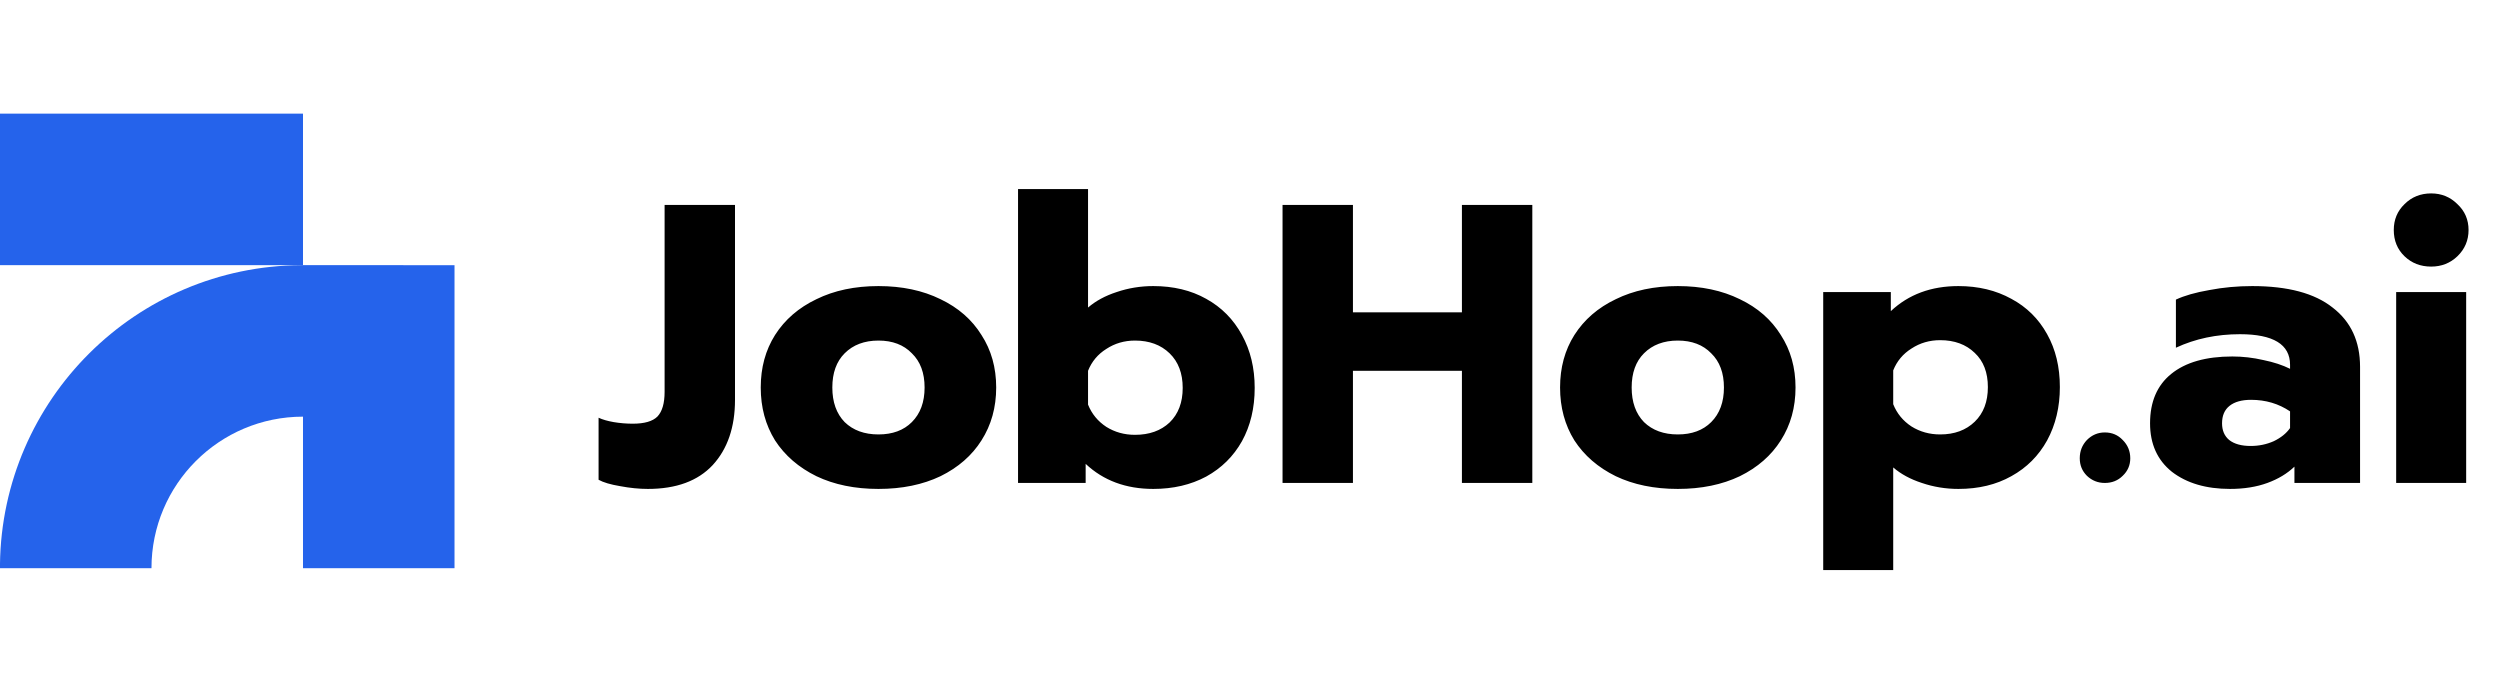
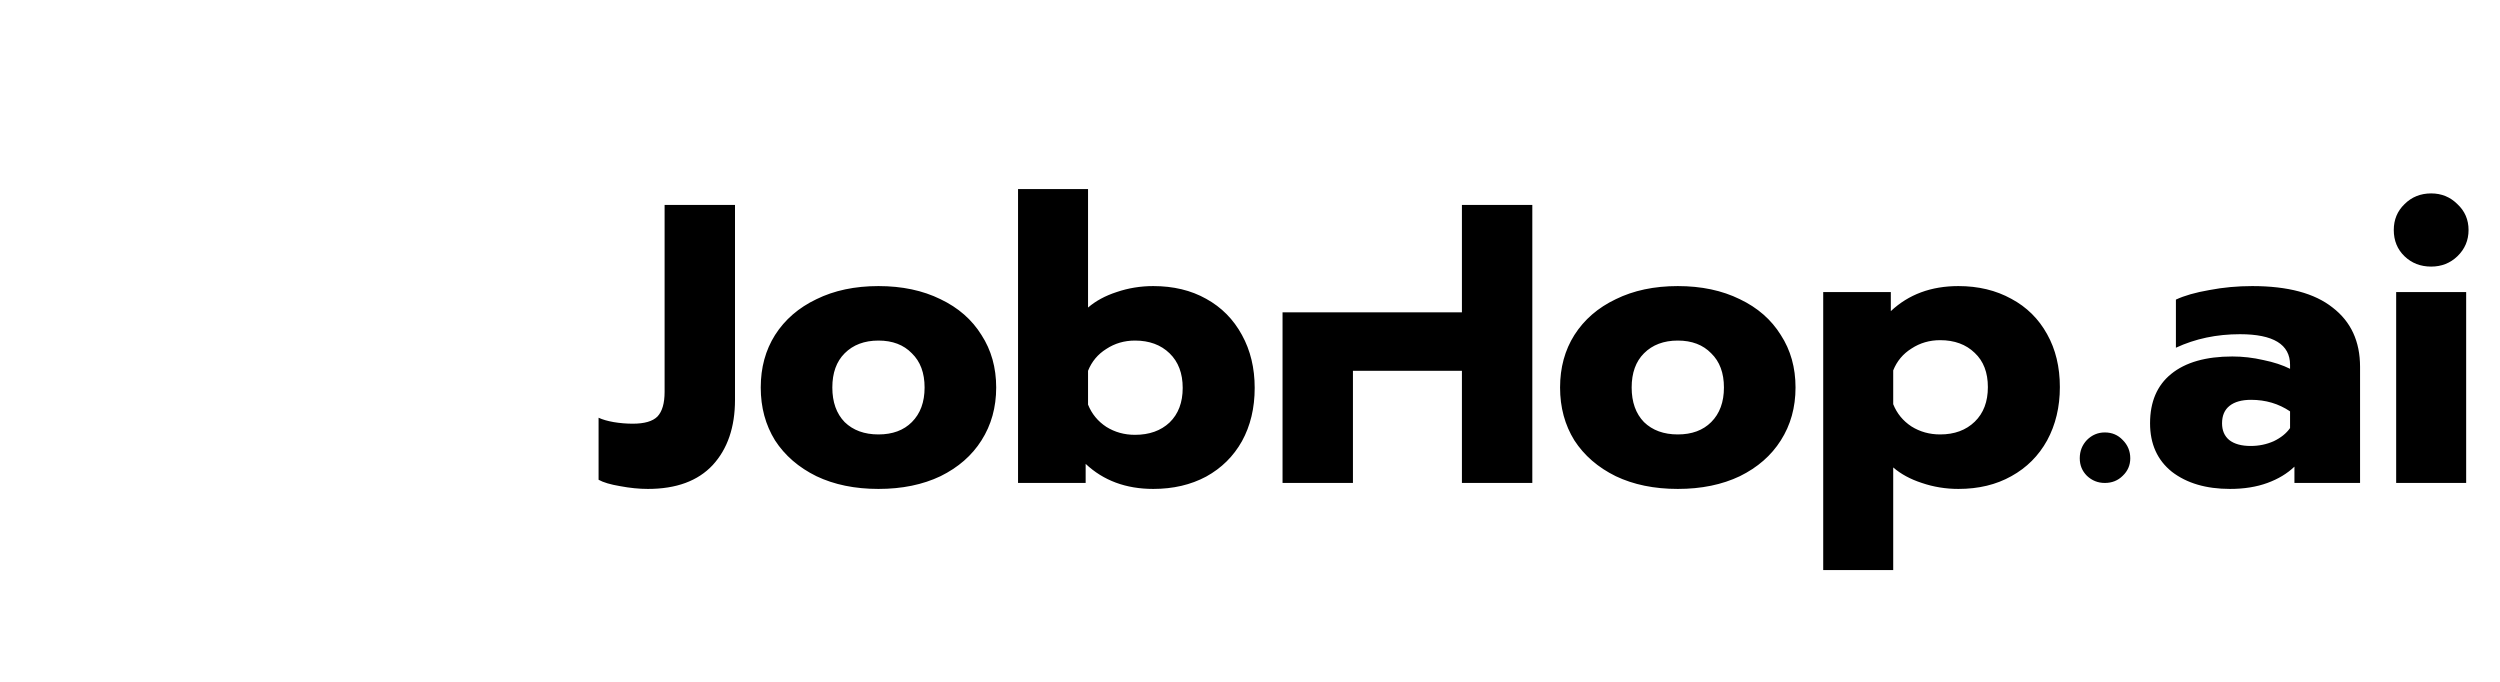
<svg xmlns="http://www.w3.org/2000/svg" width="176" height="48" viewBox="0 0 176 48" fill="none">
-   <path d="M21.331 18.667V8H-0.002V18.667L21.331 18.667Z" fill="#2563EB" />
-   <path d="M21.331 29.333C15.44 29.333 10.664 34.109 10.664 40L-0.001 40L-0.001 39.725C0.146 28.115 9.566 18.74 21.194 18.667L31.998 18.668V40.001H21.331L21.331 29.333Z" fill="#2563EB" />
-   <path d="M45.612 34.42C44.996 34.42 44.343 34.355 43.652 34.224C42.98 34.112 42.476 33.963 42.14 33.776V29.408C42.42 29.539 42.775 29.641 43.204 29.716C43.652 29.791 44.1 29.828 44.548 29.828C45.369 29.828 45.948 29.66 46.284 29.324C46.62 28.969 46.788 28.391 46.788 27.588V14.428H51.744V28.148C51.744 30.071 51.221 31.601 50.176 32.74C49.131 33.86 47.609 34.42 45.612 34.42ZM61.843 34.42C60.182 34.42 58.726 34.121 57.475 33.524C56.225 32.908 55.254 32.068 54.563 31.004C53.892 29.921 53.556 28.68 53.556 27.28C53.556 25.88 53.892 24.648 54.563 23.584C55.254 22.501 56.225 21.661 57.475 21.064C58.726 20.448 60.182 20.14 61.843 20.14C63.505 20.14 64.961 20.448 66.212 21.064C67.462 21.661 68.424 22.501 69.096 23.584C69.786 24.648 70.132 25.88 70.132 27.28C70.132 28.68 69.786 29.921 69.096 31.004C68.424 32.068 67.462 32.908 66.212 33.524C64.961 34.121 63.505 34.42 61.843 34.42ZM61.843 30.584C62.833 30.584 63.617 30.295 64.195 29.716C64.793 29.119 65.091 28.307 65.091 27.28C65.091 26.253 64.793 25.451 64.195 24.872C63.617 24.275 62.833 23.976 61.843 23.976C60.854 23.976 60.061 24.275 59.464 24.872C58.885 25.451 58.596 26.253 58.596 27.28C58.596 28.307 58.885 29.119 59.464 29.716C60.061 30.295 60.854 30.584 61.843 30.584ZM81.19 34.42C79.267 34.42 77.681 33.832 76.43 32.656V34H71.67V13.308H76.598V21.652C77.139 21.185 77.811 20.821 78.614 20.56C79.436 20.28 80.294 20.14 81.19 20.14C82.609 20.14 83.85 20.439 84.914 21.036C85.997 21.633 86.837 22.483 87.434 23.584C88.031 24.667 88.33 25.908 88.33 27.308C88.33 28.727 88.031 29.977 87.434 31.06C86.837 32.124 85.997 32.955 84.914 33.552C83.832 34.131 82.59 34.42 81.19 34.42ZM79.902 30.612C80.91 30.612 81.722 30.323 82.338 29.744C82.954 29.147 83.262 28.335 83.262 27.308C83.262 26.281 82.954 25.469 82.338 24.872C81.722 24.275 80.91 23.976 79.902 23.976C79.156 23.976 78.484 24.172 77.886 24.564C77.289 24.937 76.859 25.451 76.598 26.104V28.484C76.859 29.137 77.289 29.66 77.886 30.052C78.484 30.425 79.156 30.612 79.902 30.612ZM90.291 14.428H95.247V21.988H102.919V14.428H107.875V34H102.919V26.104H95.247V34H90.291V14.428ZM118.117 34.42C116.456 34.42 115 34.121 113.749 33.524C112.498 32.908 111.528 32.068 110.837 31.004C110.165 29.921 109.829 28.68 109.829 27.28C109.829 25.88 110.165 24.648 110.837 23.584C111.528 22.501 112.498 21.661 113.749 21.064C115 20.448 116.456 20.14 118.117 20.14C119.778 20.14 121.234 20.448 122.485 21.064C123.736 21.661 124.697 22.501 125.369 23.584C126.06 24.648 126.405 25.88 126.405 27.28C126.405 28.68 126.06 29.921 125.369 31.004C124.697 32.068 123.736 32.908 122.485 33.524C121.234 34.121 119.778 34.42 118.117 34.42ZM118.117 30.584C119.106 30.584 119.89 30.295 120.469 29.716C121.066 29.119 121.365 28.307 121.365 27.28C121.365 26.253 121.066 25.451 120.469 24.872C119.89 24.275 119.106 23.976 118.117 23.976C117.128 23.976 116.334 24.275 115.737 24.872C115.158 25.451 114.869 26.253 114.869 27.28C114.869 28.307 115.158 29.119 115.737 29.716C116.334 30.295 117.128 30.584 118.117 30.584ZM128.354 20.56H133.114V21.904C134.364 20.728 135.951 20.14 137.874 20.14C139.274 20.14 140.515 20.439 141.598 21.036C142.68 21.615 143.52 22.445 144.118 23.528C144.715 24.592 145.014 25.833 145.014 27.252C145.014 28.652 144.715 29.903 144.118 31.004C143.52 32.087 142.68 32.927 141.598 33.524C140.534 34.121 139.292 34.42 137.874 34.42C136.978 34.42 136.119 34.28 135.298 34C134.495 33.739 133.823 33.375 133.282 32.908V40.132H128.354V20.56ZM136.586 30.584C137.594 30.584 138.406 30.285 139.022 29.688C139.638 29.091 139.946 28.279 139.946 27.252C139.946 26.225 139.638 25.423 139.022 24.844C138.406 24.247 137.594 23.948 136.586 23.948C135.839 23.948 135.167 24.144 134.57 24.536C133.972 24.909 133.543 25.423 133.282 26.076V28.456C133.543 29.109 133.972 29.632 134.57 30.024C135.167 30.397 135.839 30.584 136.586 30.584ZM148.179 34C147.694 34 147.274 33.832 146.919 33.496C146.583 33.16 146.415 32.749 146.415 32.264C146.415 31.76 146.583 31.331 146.919 30.976C147.274 30.621 147.694 30.444 148.179 30.444C148.683 30.444 149.103 30.621 149.439 30.976C149.794 31.331 149.971 31.76 149.971 32.264C149.971 32.749 149.794 33.16 149.439 33.496C149.103 33.832 148.683 34 148.179 34ZM156.992 34.42C155.312 34.42 153.949 34.019 152.904 33.216C151.877 32.395 151.364 31.256 151.364 29.8C151.364 28.288 151.859 27.131 152.848 26.328C153.856 25.507 155.293 25.096 157.16 25.096C157.888 25.096 158.616 25.18 159.344 25.348C160.072 25.497 160.697 25.703 161.22 25.964V25.684C161.22 24.247 160.044 23.528 157.692 23.528C156.049 23.528 154.547 23.845 153.184 24.48V21.092C153.781 20.812 154.565 20.588 155.536 20.42C156.507 20.233 157.515 20.14 158.56 20.14C161.061 20.14 162.947 20.644 164.216 21.652C165.504 22.641 166.148 24.032 166.148 25.824V34H161.528V32.852C161.024 33.337 160.389 33.72 159.624 34C158.859 34.28 157.981 34.42 156.992 34.42ZM158.448 31.396C159.027 31.396 159.568 31.284 160.072 31.06C160.576 30.817 160.959 30.509 161.22 30.136V28.96C160.417 28.419 159.503 28.148 158.476 28.148C157.823 28.148 157.319 28.288 156.964 28.568C156.609 28.848 156.432 29.259 156.432 29.8C156.432 30.304 156.6 30.696 156.936 30.976C157.291 31.256 157.795 31.396 158.448 31.396ZM171.154 18.768C170.407 18.768 169.782 18.525 169.278 18.04C168.774 17.555 168.522 16.939 168.522 16.192C168.522 15.464 168.774 14.857 169.278 14.372C169.782 13.868 170.407 13.616 171.154 13.616C171.882 13.616 172.498 13.868 173.002 14.372C173.524 14.857 173.786 15.464 173.786 16.192C173.786 16.92 173.524 17.536 173.002 18.04C172.498 18.525 171.882 18.768 171.154 18.768ZM168.69 20.56H173.618V34H168.69V20.56Z" fill="black" />
+   <path d="M45.612 34.42C44.996 34.42 44.343 34.355 43.652 34.224C42.98 34.112 42.476 33.963 42.14 33.776V29.408C42.42 29.539 42.775 29.641 43.204 29.716C43.652 29.791 44.1 29.828 44.548 29.828C45.369 29.828 45.948 29.66 46.284 29.324C46.62 28.969 46.788 28.391 46.788 27.588V14.428H51.744V28.148C51.744 30.071 51.221 31.601 50.176 32.74C49.131 33.86 47.609 34.42 45.612 34.42ZM61.843 34.42C60.182 34.42 58.726 34.121 57.475 33.524C56.225 32.908 55.254 32.068 54.563 31.004C53.892 29.921 53.556 28.68 53.556 27.28C53.556 25.88 53.892 24.648 54.563 23.584C55.254 22.501 56.225 21.661 57.475 21.064C58.726 20.448 60.182 20.14 61.843 20.14C63.505 20.14 64.961 20.448 66.212 21.064C67.462 21.661 68.424 22.501 69.096 23.584C69.786 24.648 70.132 25.88 70.132 27.28C70.132 28.68 69.786 29.921 69.096 31.004C68.424 32.068 67.462 32.908 66.212 33.524C64.961 34.121 63.505 34.42 61.843 34.42ZM61.843 30.584C62.833 30.584 63.617 30.295 64.195 29.716C64.793 29.119 65.091 28.307 65.091 27.28C65.091 26.253 64.793 25.451 64.195 24.872C63.617 24.275 62.833 23.976 61.843 23.976C60.854 23.976 60.061 24.275 59.464 24.872C58.885 25.451 58.596 26.253 58.596 27.28C58.596 28.307 58.885 29.119 59.464 29.716C60.061 30.295 60.854 30.584 61.843 30.584ZM81.19 34.42C79.267 34.42 77.681 33.832 76.43 32.656V34H71.67V13.308H76.598V21.652C77.139 21.185 77.811 20.821 78.614 20.56C79.436 20.28 80.294 20.14 81.19 20.14C82.609 20.14 83.85 20.439 84.914 21.036C85.997 21.633 86.837 22.483 87.434 23.584C88.031 24.667 88.33 25.908 88.33 27.308C88.33 28.727 88.031 29.977 87.434 31.06C86.837 32.124 85.997 32.955 84.914 33.552C83.832 34.131 82.59 34.42 81.19 34.42ZM79.902 30.612C80.91 30.612 81.722 30.323 82.338 29.744C82.954 29.147 83.262 28.335 83.262 27.308C83.262 26.281 82.954 25.469 82.338 24.872C81.722 24.275 80.91 23.976 79.902 23.976C79.156 23.976 78.484 24.172 77.886 24.564C77.289 24.937 76.859 25.451 76.598 26.104V28.484C76.859 29.137 77.289 29.66 77.886 30.052C78.484 30.425 79.156 30.612 79.902 30.612ZM90.291 14.428V21.988H102.919V14.428H107.875V34H102.919V26.104H95.247V34H90.291V14.428ZM118.117 34.42C116.456 34.42 115 34.121 113.749 33.524C112.498 32.908 111.528 32.068 110.837 31.004C110.165 29.921 109.829 28.68 109.829 27.28C109.829 25.88 110.165 24.648 110.837 23.584C111.528 22.501 112.498 21.661 113.749 21.064C115 20.448 116.456 20.14 118.117 20.14C119.778 20.14 121.234 20.448 122.485 21.064C123.736 21.661 124.697 22.501 125.369 23.584C126.06 24.648 126.405 25.88 126.405 27.28C126.405 28.68 126.06 29.921 125.369 31.004C124.697 32.068 123.736 32.908 122.485 33.524C121.234 34.121 119.778 34.42 118.117 34.42ZM118.117 30.584C119.106 30.584 119.89 30.295 120.469 29.716C121.066 29.119 121.365 28.307 121.365 27.28C121.365 26.253 121.066 25.451 120.469 24.872C119.89 24.275 119.106 23.976 118.117 23.976C117.128 23.976 116.334 24.275 115.737 24.872C115.158 25.451 114.869 26.253 114.869 27.28C114.869 28.307 115.158 29.119 115.737 29.716C116.334 30.295 117.128 30.584 118.117 30.584ZM128.354 20.56H133.114V21.904C134.364 20.728 135.951 20.14 137.874 20.14C139.274 20.14 140.515 20.439 141.598 21.036C142.68 21.615 143.52 22.445 144.118 23.528C144.715 24.592 145.014 25.833 145.014 27.252C145.014 28.652 144.715 29.903 144.118 31.004C143.52 32.087 142.68 32.927 141.598 33.524C140.534 34.121 139.292 34.42 137.874 34.42C136.978 34.42 136.119 34.28 135.298 34C134.495 33.739 133.823 33.375 133.282 32.908V40.132H128.354V20.56ZM136.586 30.584C137.594 30.584 138.406 30.285 139.022 29.688C139.638 29.091 139.946 28.279 139.946 27.252C139.946 26.225 139.638 25.423 139.022 24.844C138.406 24.247 137.594 23.948 136.586 23.948C135.839 23.948 135.167 24.144 134.57 24.536C133.972 24.909 133.543 25.423 133.282 26.076V28.456C133.543 29.109 133.972 29.632 134.57 30.024C135.167 30.397 135.839 30.584 136.586 30.584ZM148.179 34C147.694 34 147.274 33.832 146.919 33.496C146.583 33.16 146.415 32.749 146.415 32.264C146.415 31.76 146.583 31.331 146.919 30.976C147.274 30.621 147.694 30.444 148.179 30.444C148.683 30.444 149.103 30.621 149.439 30.976C149.794 31.331 149.971 31.76 149.971 32.264C149.971 32.749 149.794 33.16 149.439 33.496C149.103 33.832 148.683 34 148.179 34ZM156.992 34.42C155.312 34.42 153.949 34.019 152.904 33.216C151.877 32.395 151.364 31.256 151.364 29.8C151.364 28.288 151.859 27.131 152.848 26.328C153.856 25.507 155.293 25.096 157.16 25.096C157.888 25.096 158.616 25.18 159.344 25.348C160.072 25.497 160.697 25.703 161.22 25.964V25.684C161.22 24.247 160.044 23.528 157.692 23.528C156.049 23.528 154.547 23.845 153.184 24.48V21.092C153.781 20.812 154.565 20.588 155.536 20.42C156.507 20.233 157.515 20.14 158.56 20.14C161.061 20.14 162.947 20.644 164.216 21.652C165.504 22.641 166.148 24.032 166.148 25.824V34H161.528V32.852C161.024 33.337 160.389 33.72 159.624 34C158.859 34.28 157.981 34.42 156.992 34.42ZM158.448 31.396C159.027 31.396 159.568 31.284 160.072 31.06C160.576 30.817 160.959 30.509 161.22 30.136V28.96C160.417 28.419 159.503 28.148 158.476 28.148C157.823 28.148 157.319 28.288 156.964 28.568C156.609 28.848 156.432 29.259 156.432 29.8C156.432 30.304 156.6 30.696 156.936 30.976C157.291 31.256 157.795 31.396 158.448 31.396ZM171.154 18.768C170.407 18.768 169.782 18.525 169.278 18.04C168.774 17.555 168.522 16.939 168.522 16.192C168.522 15.464 168.774 14.857 169.278 14.372C169.782 13.868 170.407 13.616 171.154 13.616C171.882 13.616 172.498 13.868 173.002 14.372C173.524 14.857 173.786 15.464 173.786 16.192C173.786 16.92 173.524 17.536 173.002 18.04C172.498 18.525 171.882 18.768 171.154 18.768ZM168.69 20.56H173.618V34H168.69V20.56Z" fill="black" />
</svg>